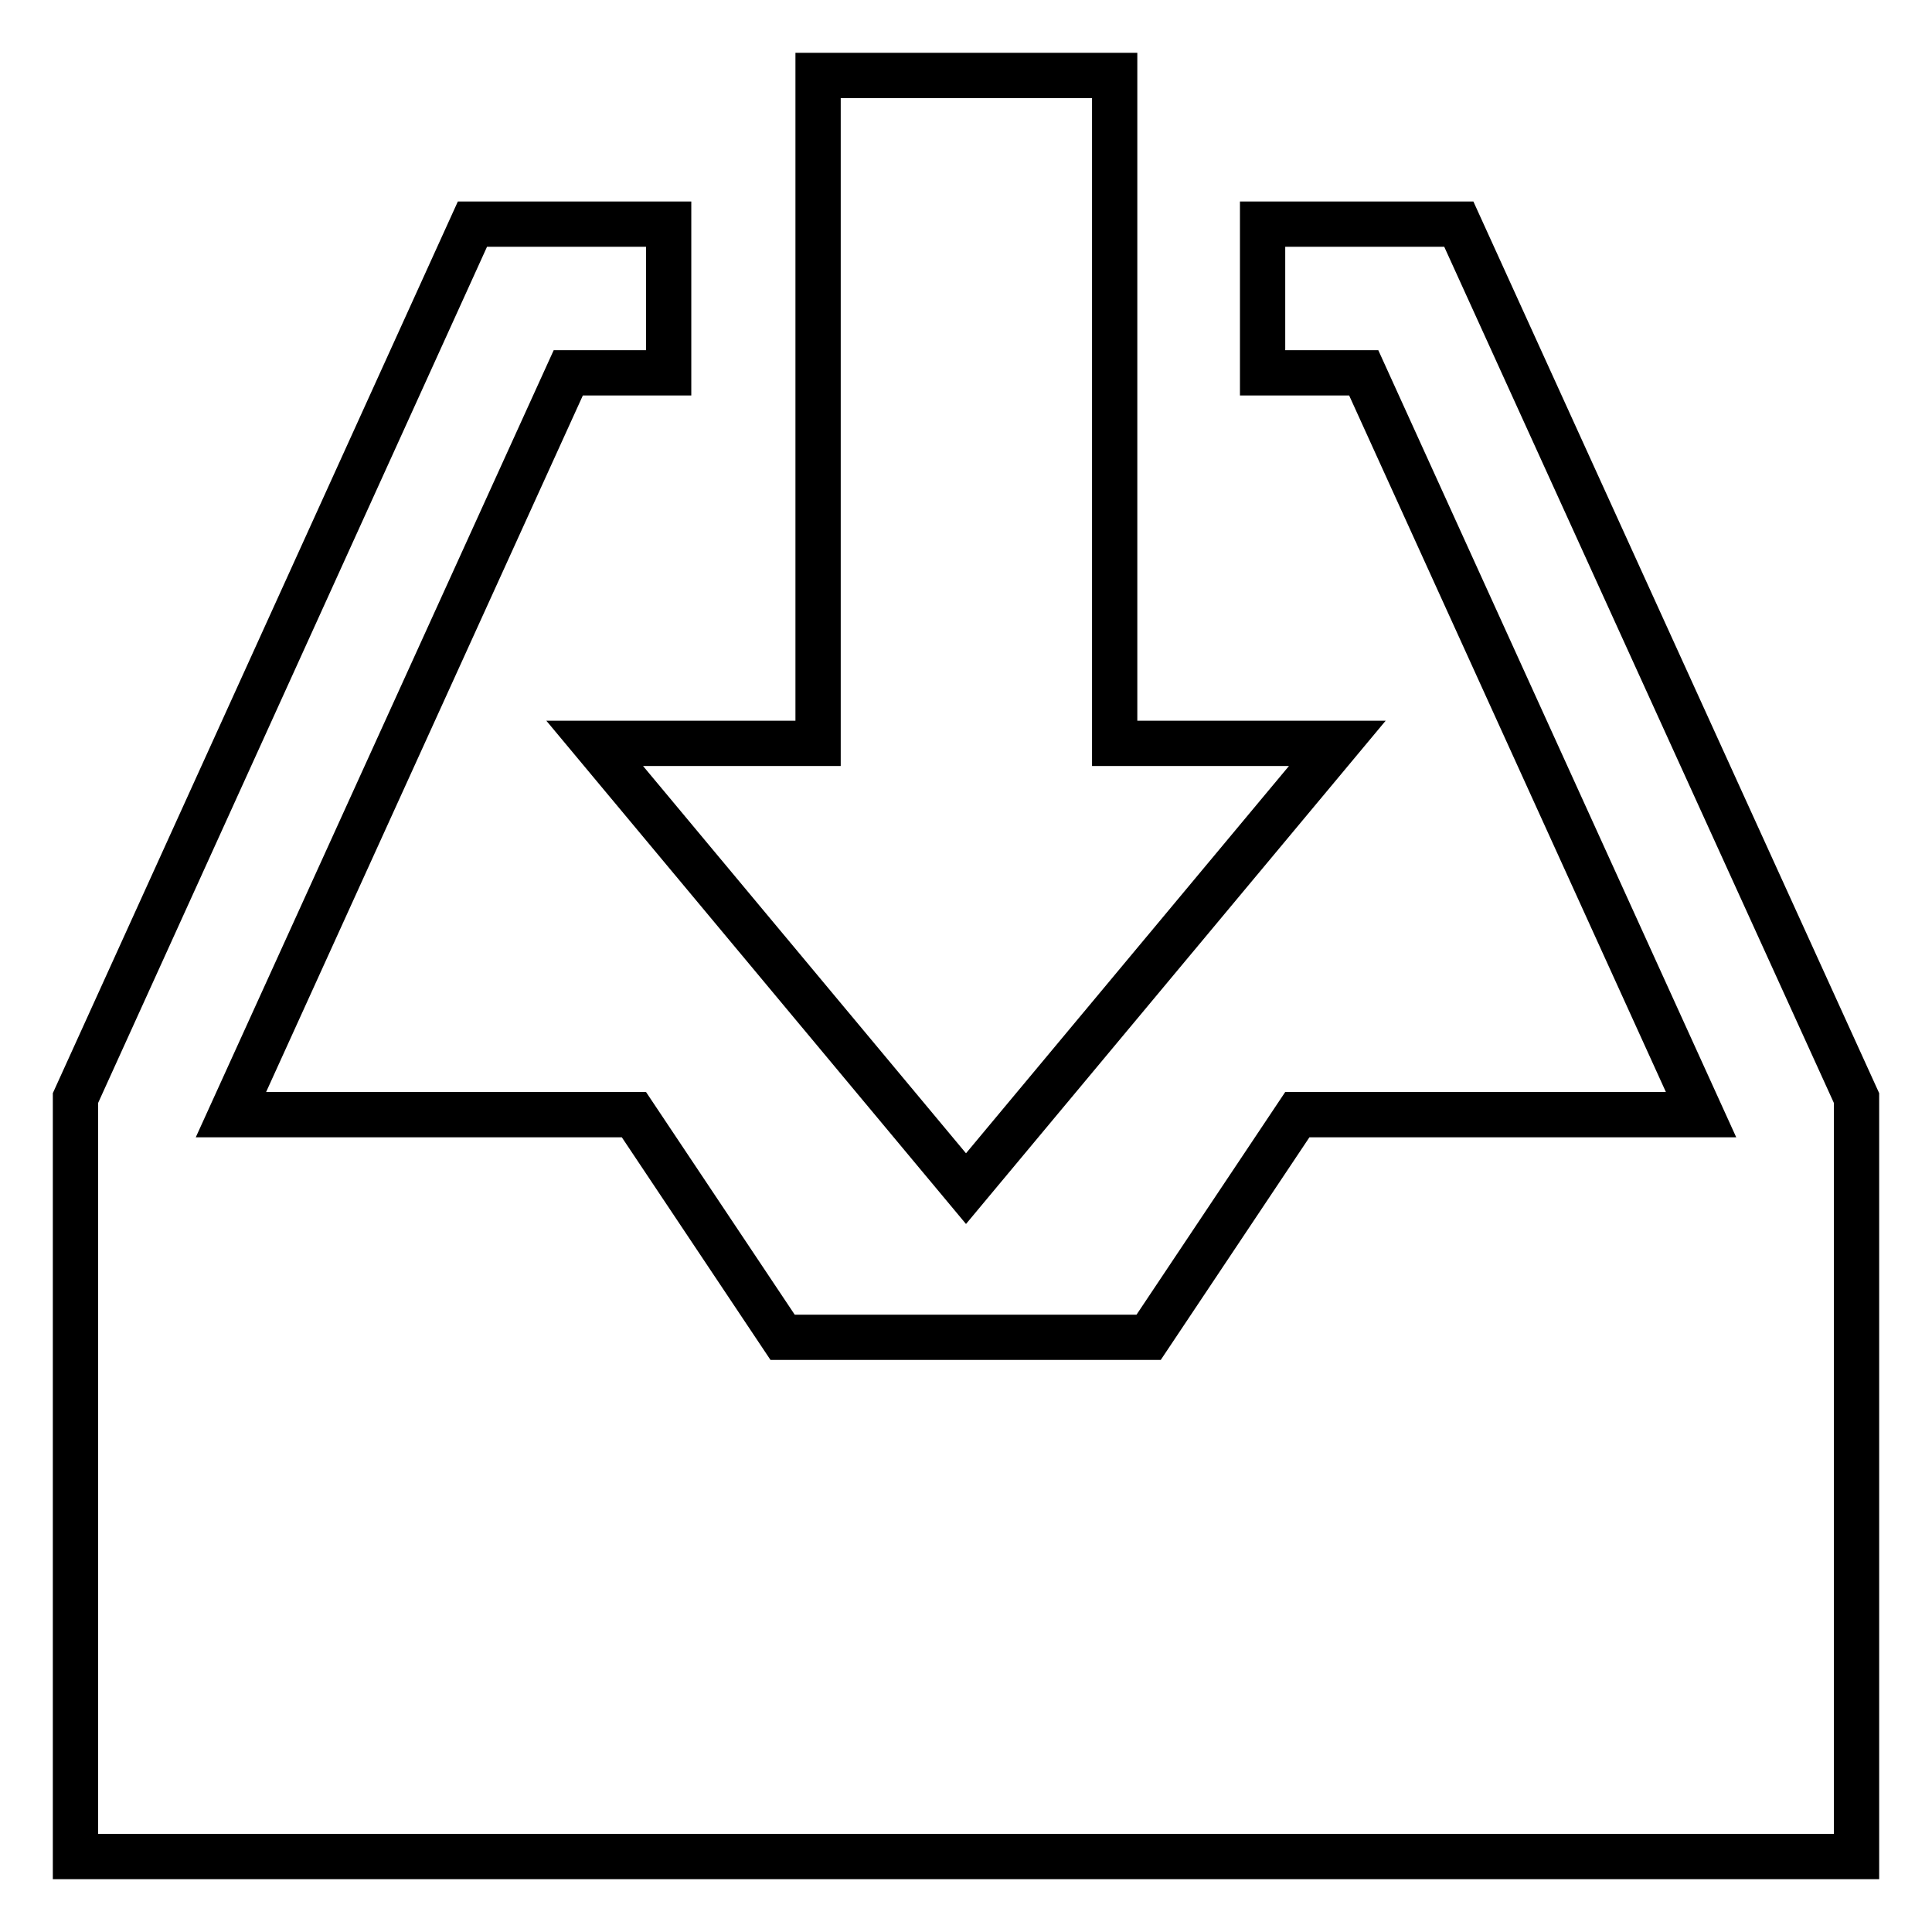
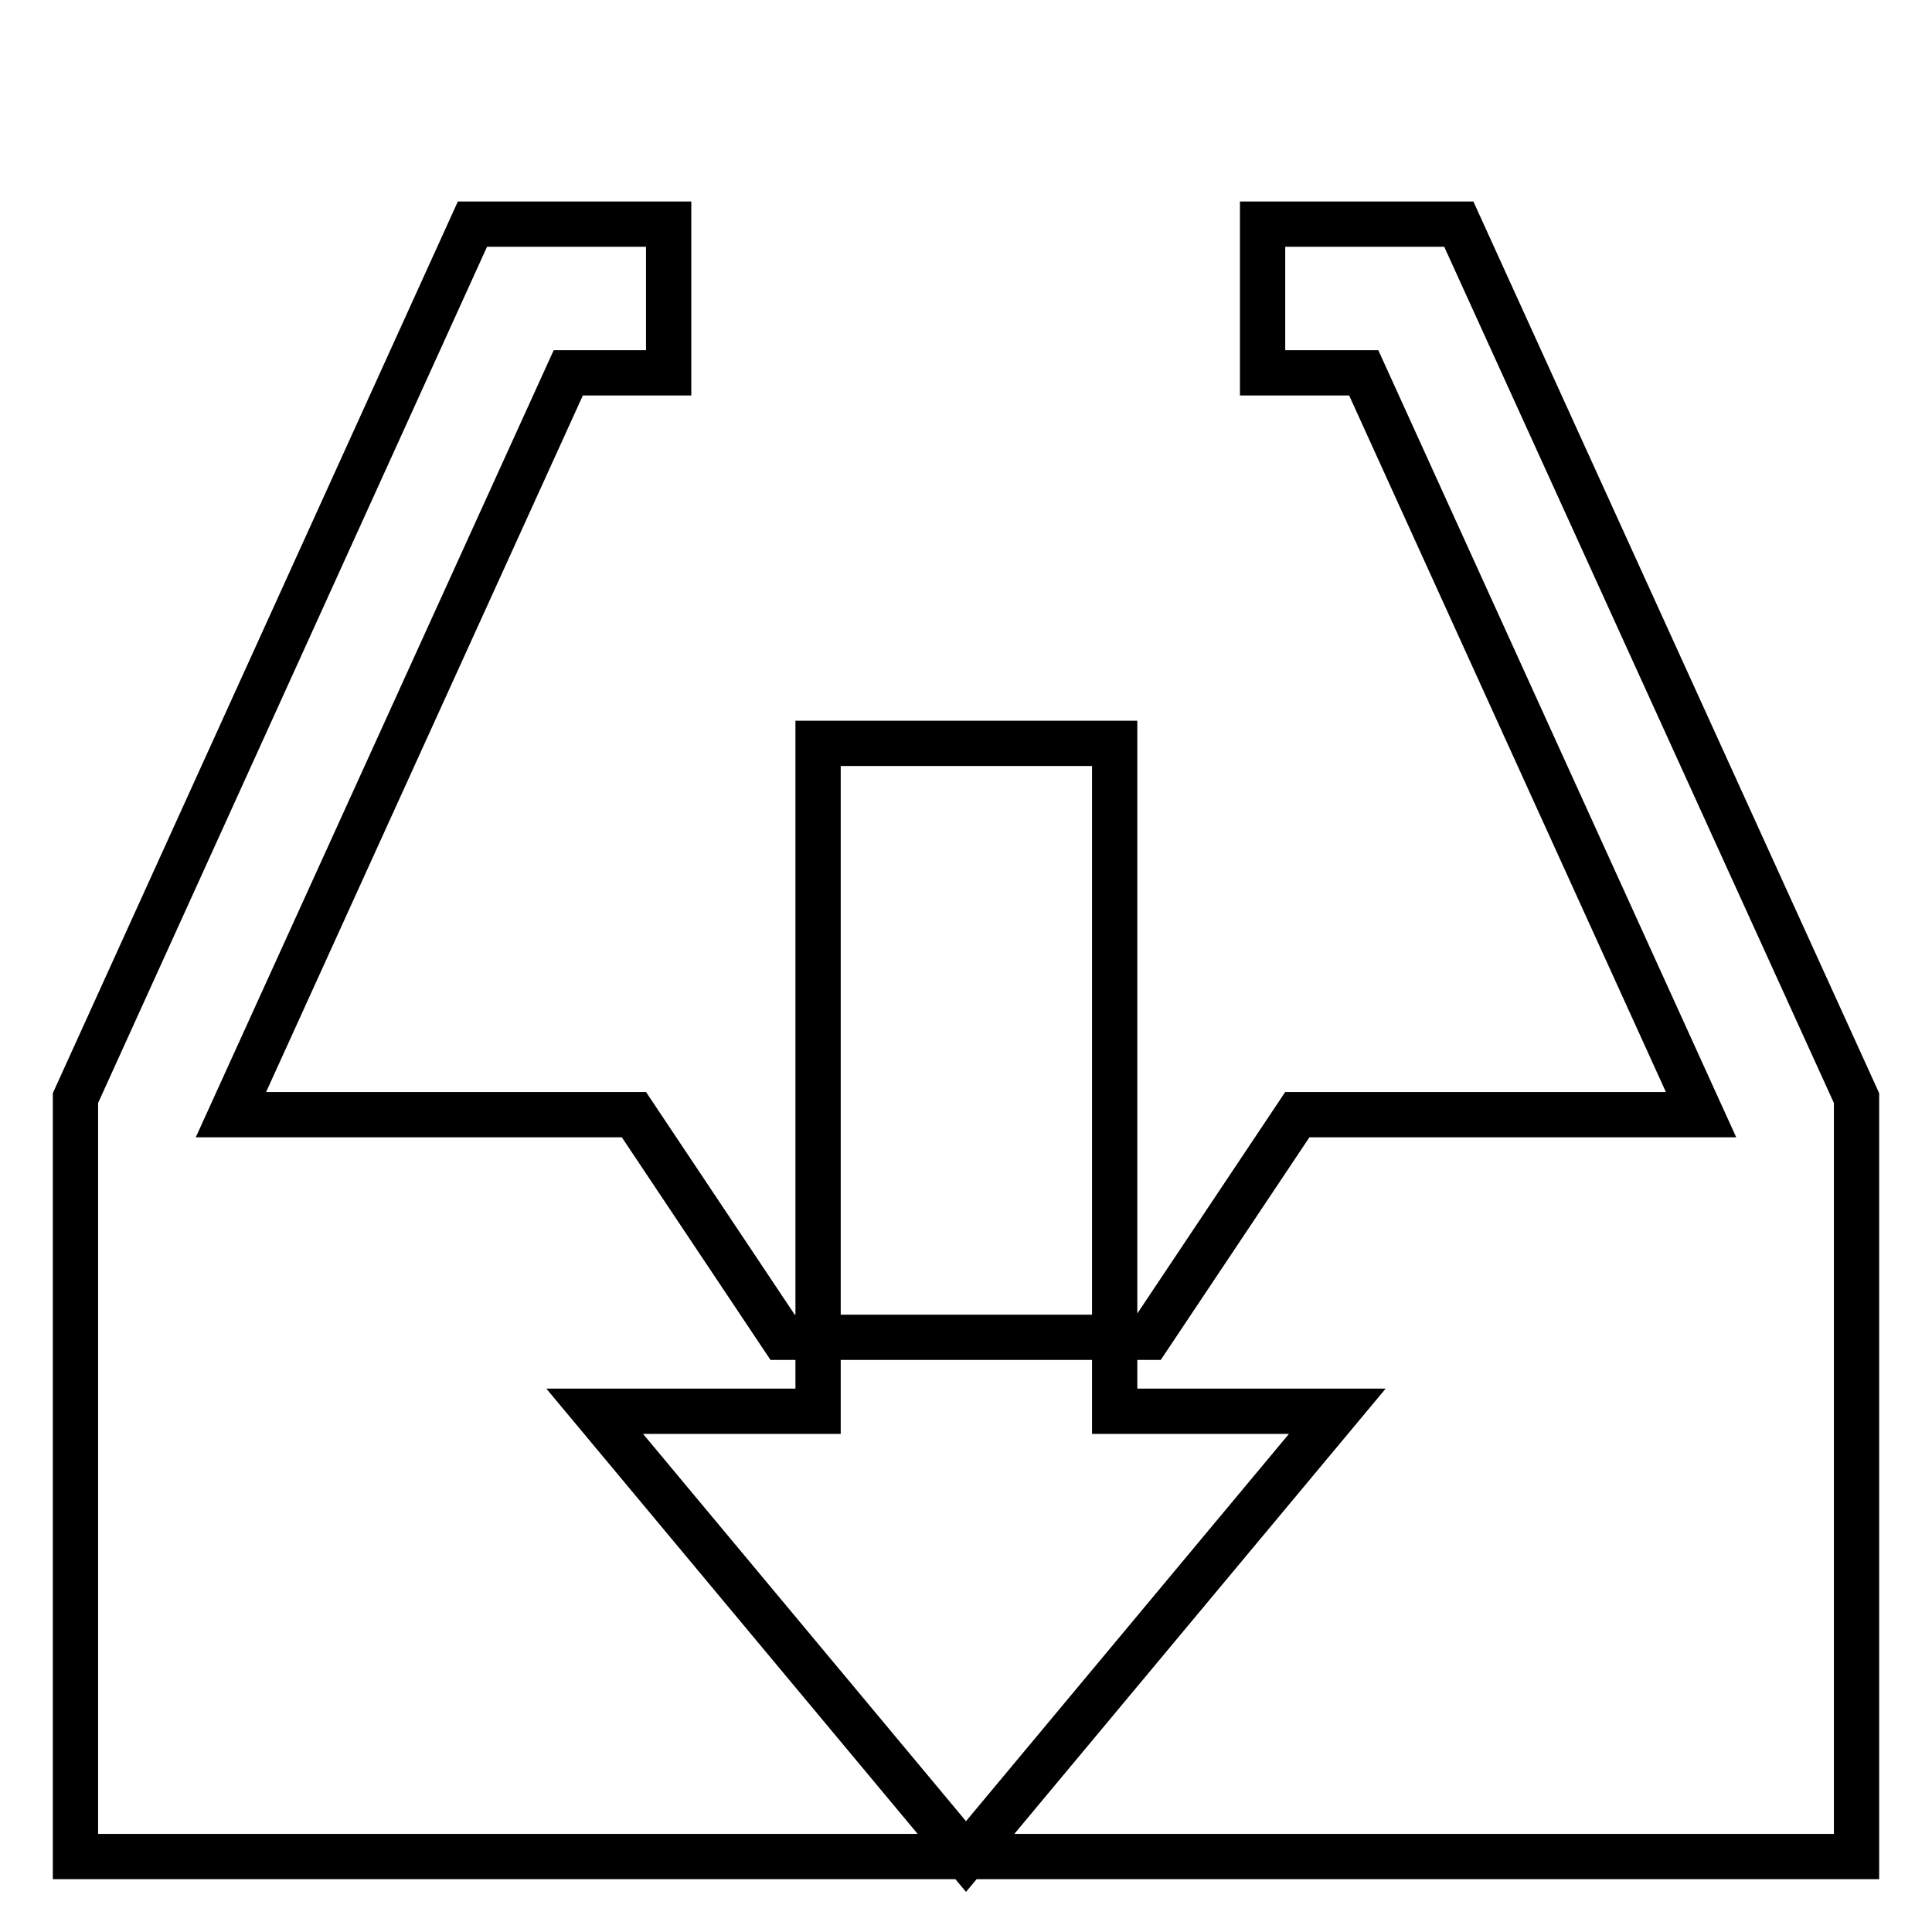
<svg xmlns="http://www.w3.org/2000/svg" version="1.1" x="0px" y="0px" viewBox="0 0 256 256" enable-background="new 0 0 256 256" xml:space="preserve">
  <g>
-     <path stroke-width="6" fill-opacity="0" stroke="#000000" d="M147.7,98.5V10h-39.3v88.5H78.8l49.2,59l49.2-59H147.7z M193.3,29.7h-26v19.7h13.4l44.7,98.3h-53.5 l-19.7,29.5h-48.5l-19.7-29.5H30.6l44.7-98.3h13.3V29.7h-26L10,145.5V246h236V145.5L193.3,29.7z" />
+     <path stroke-width="6" fill-opacity="0" stroke="#000000" d="M147.7,98.5h-39.3v88.5H78.8l49.2,59l49.2-59H147.7z M193.3,29.7h-26v19.7h13.4l44.7,98.3h-53.5 l-19.7,29.5h-48.5l-19.7-29.5H30.6l44.7-98.3h13.3V29.7h-26L10,145.5V246h236V145.5L193.3,29.7z" />
  </g>
</svg>